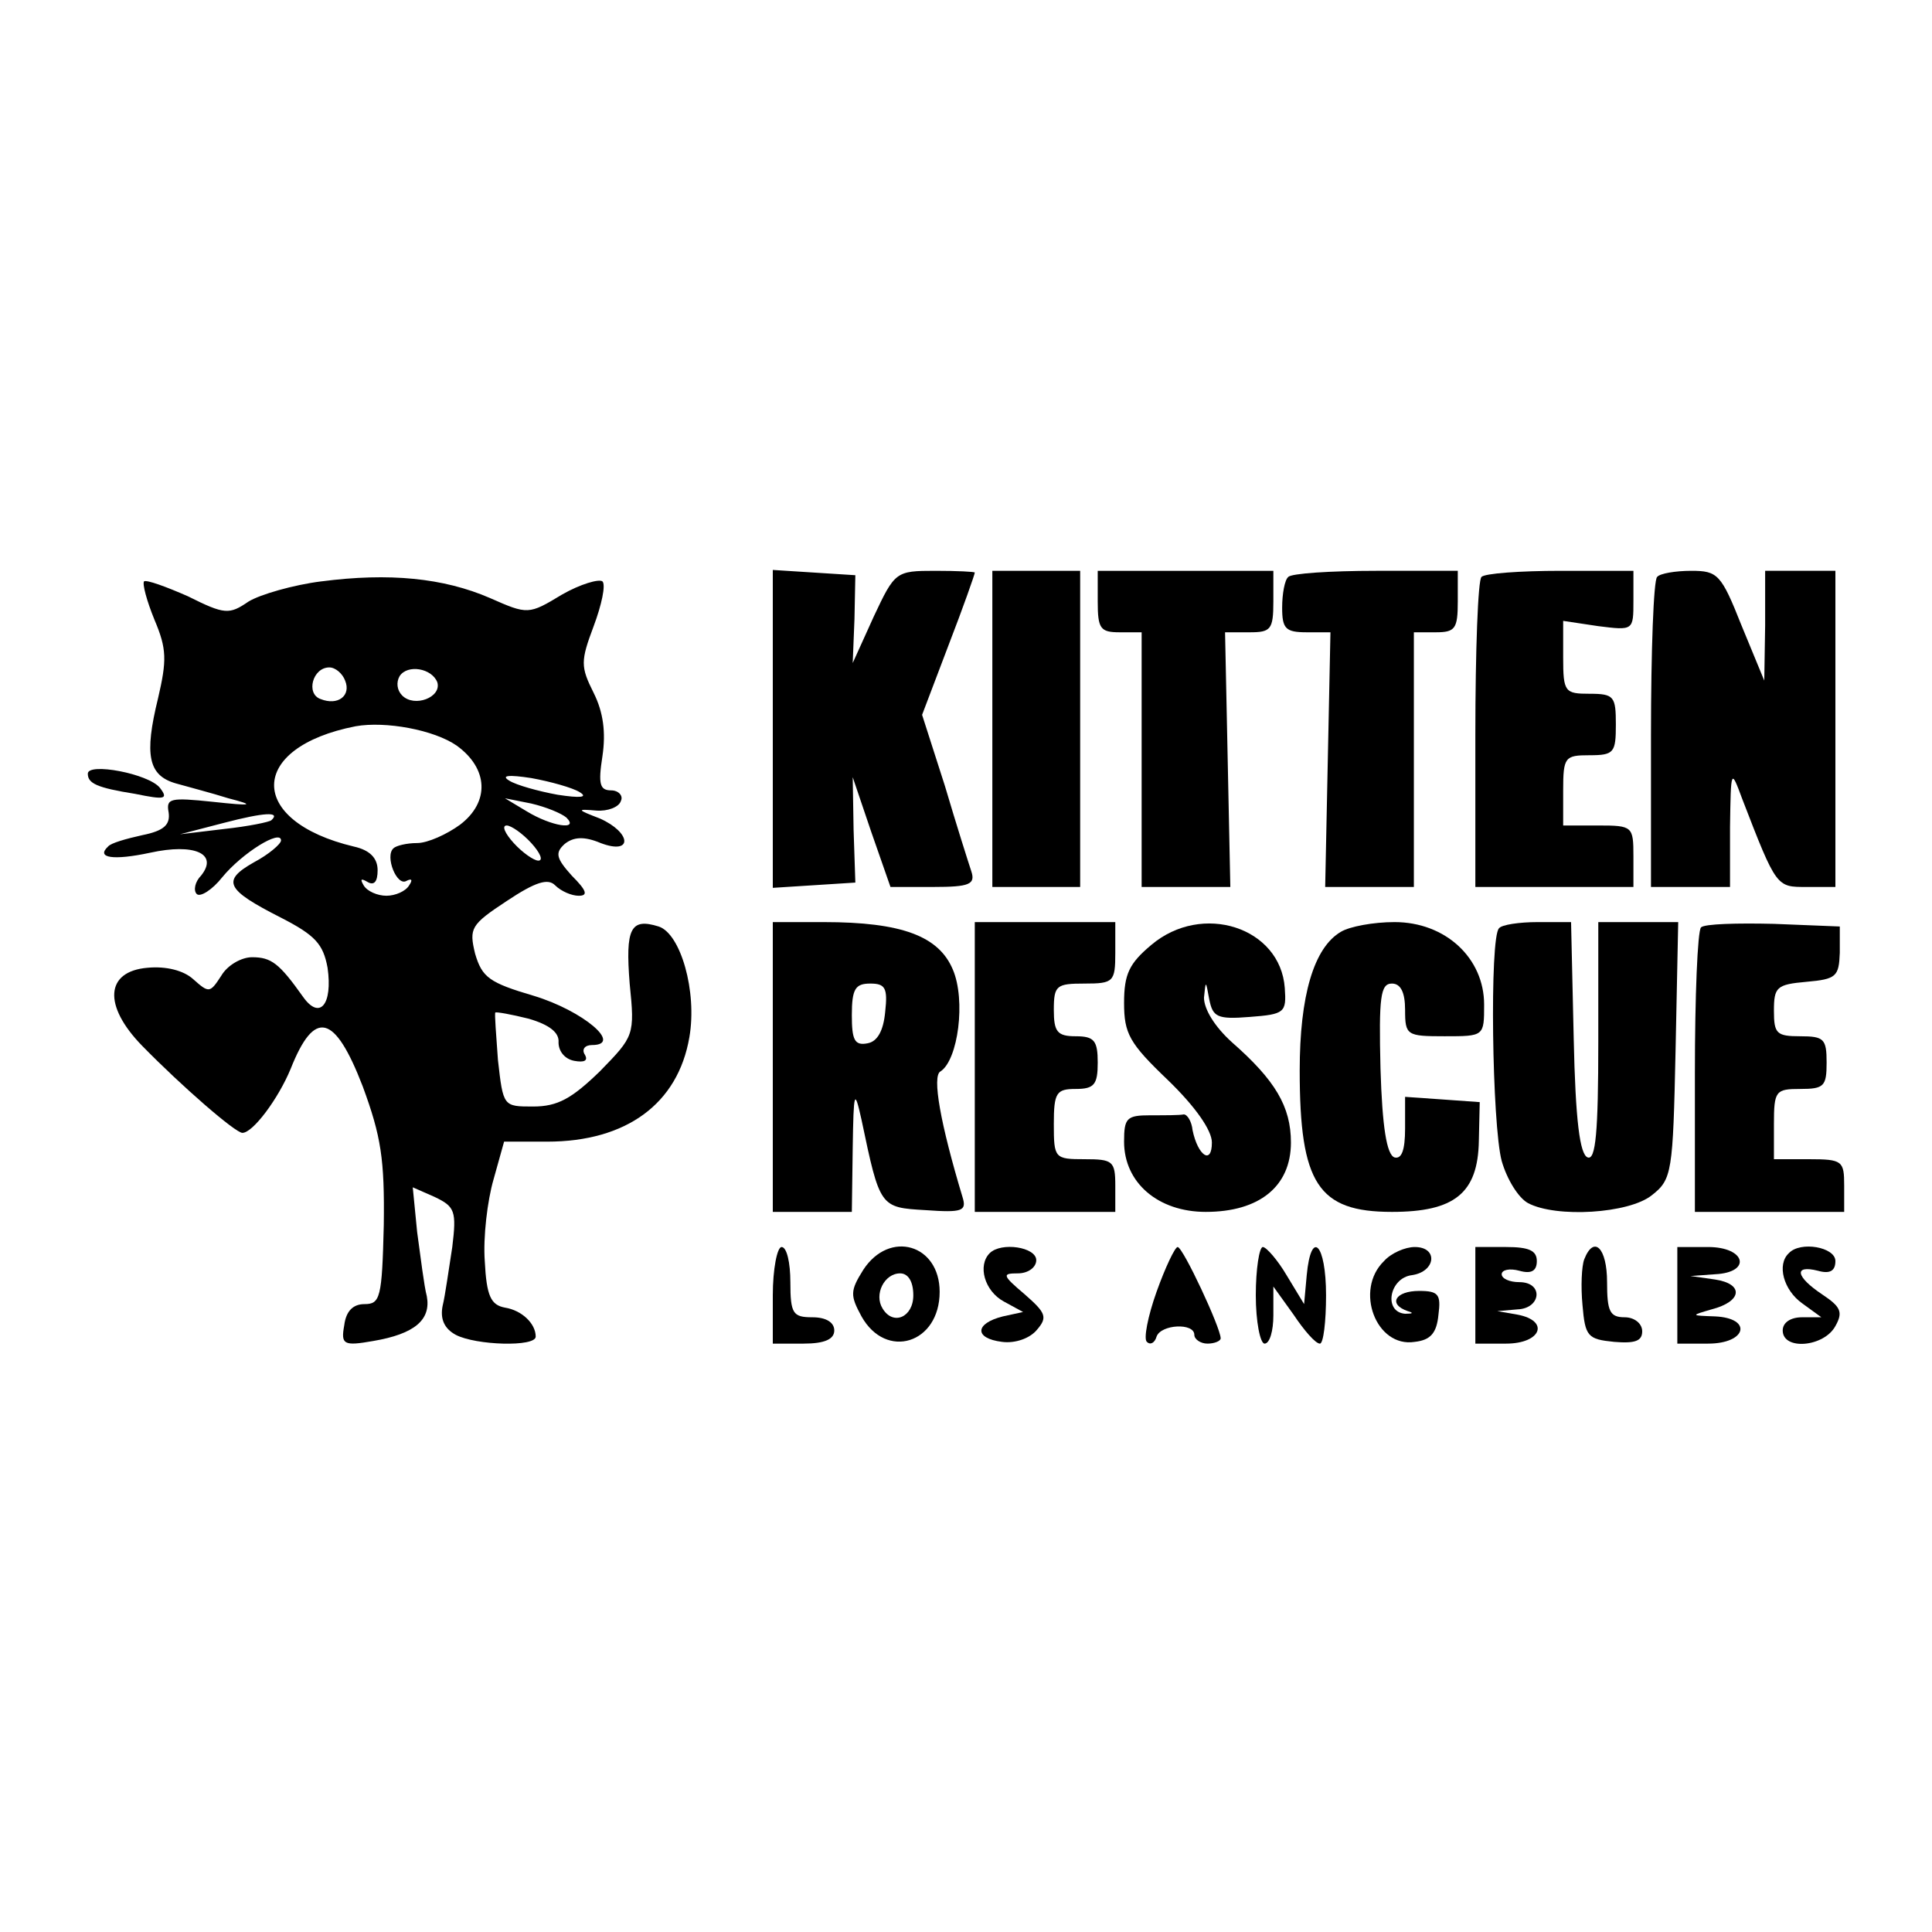
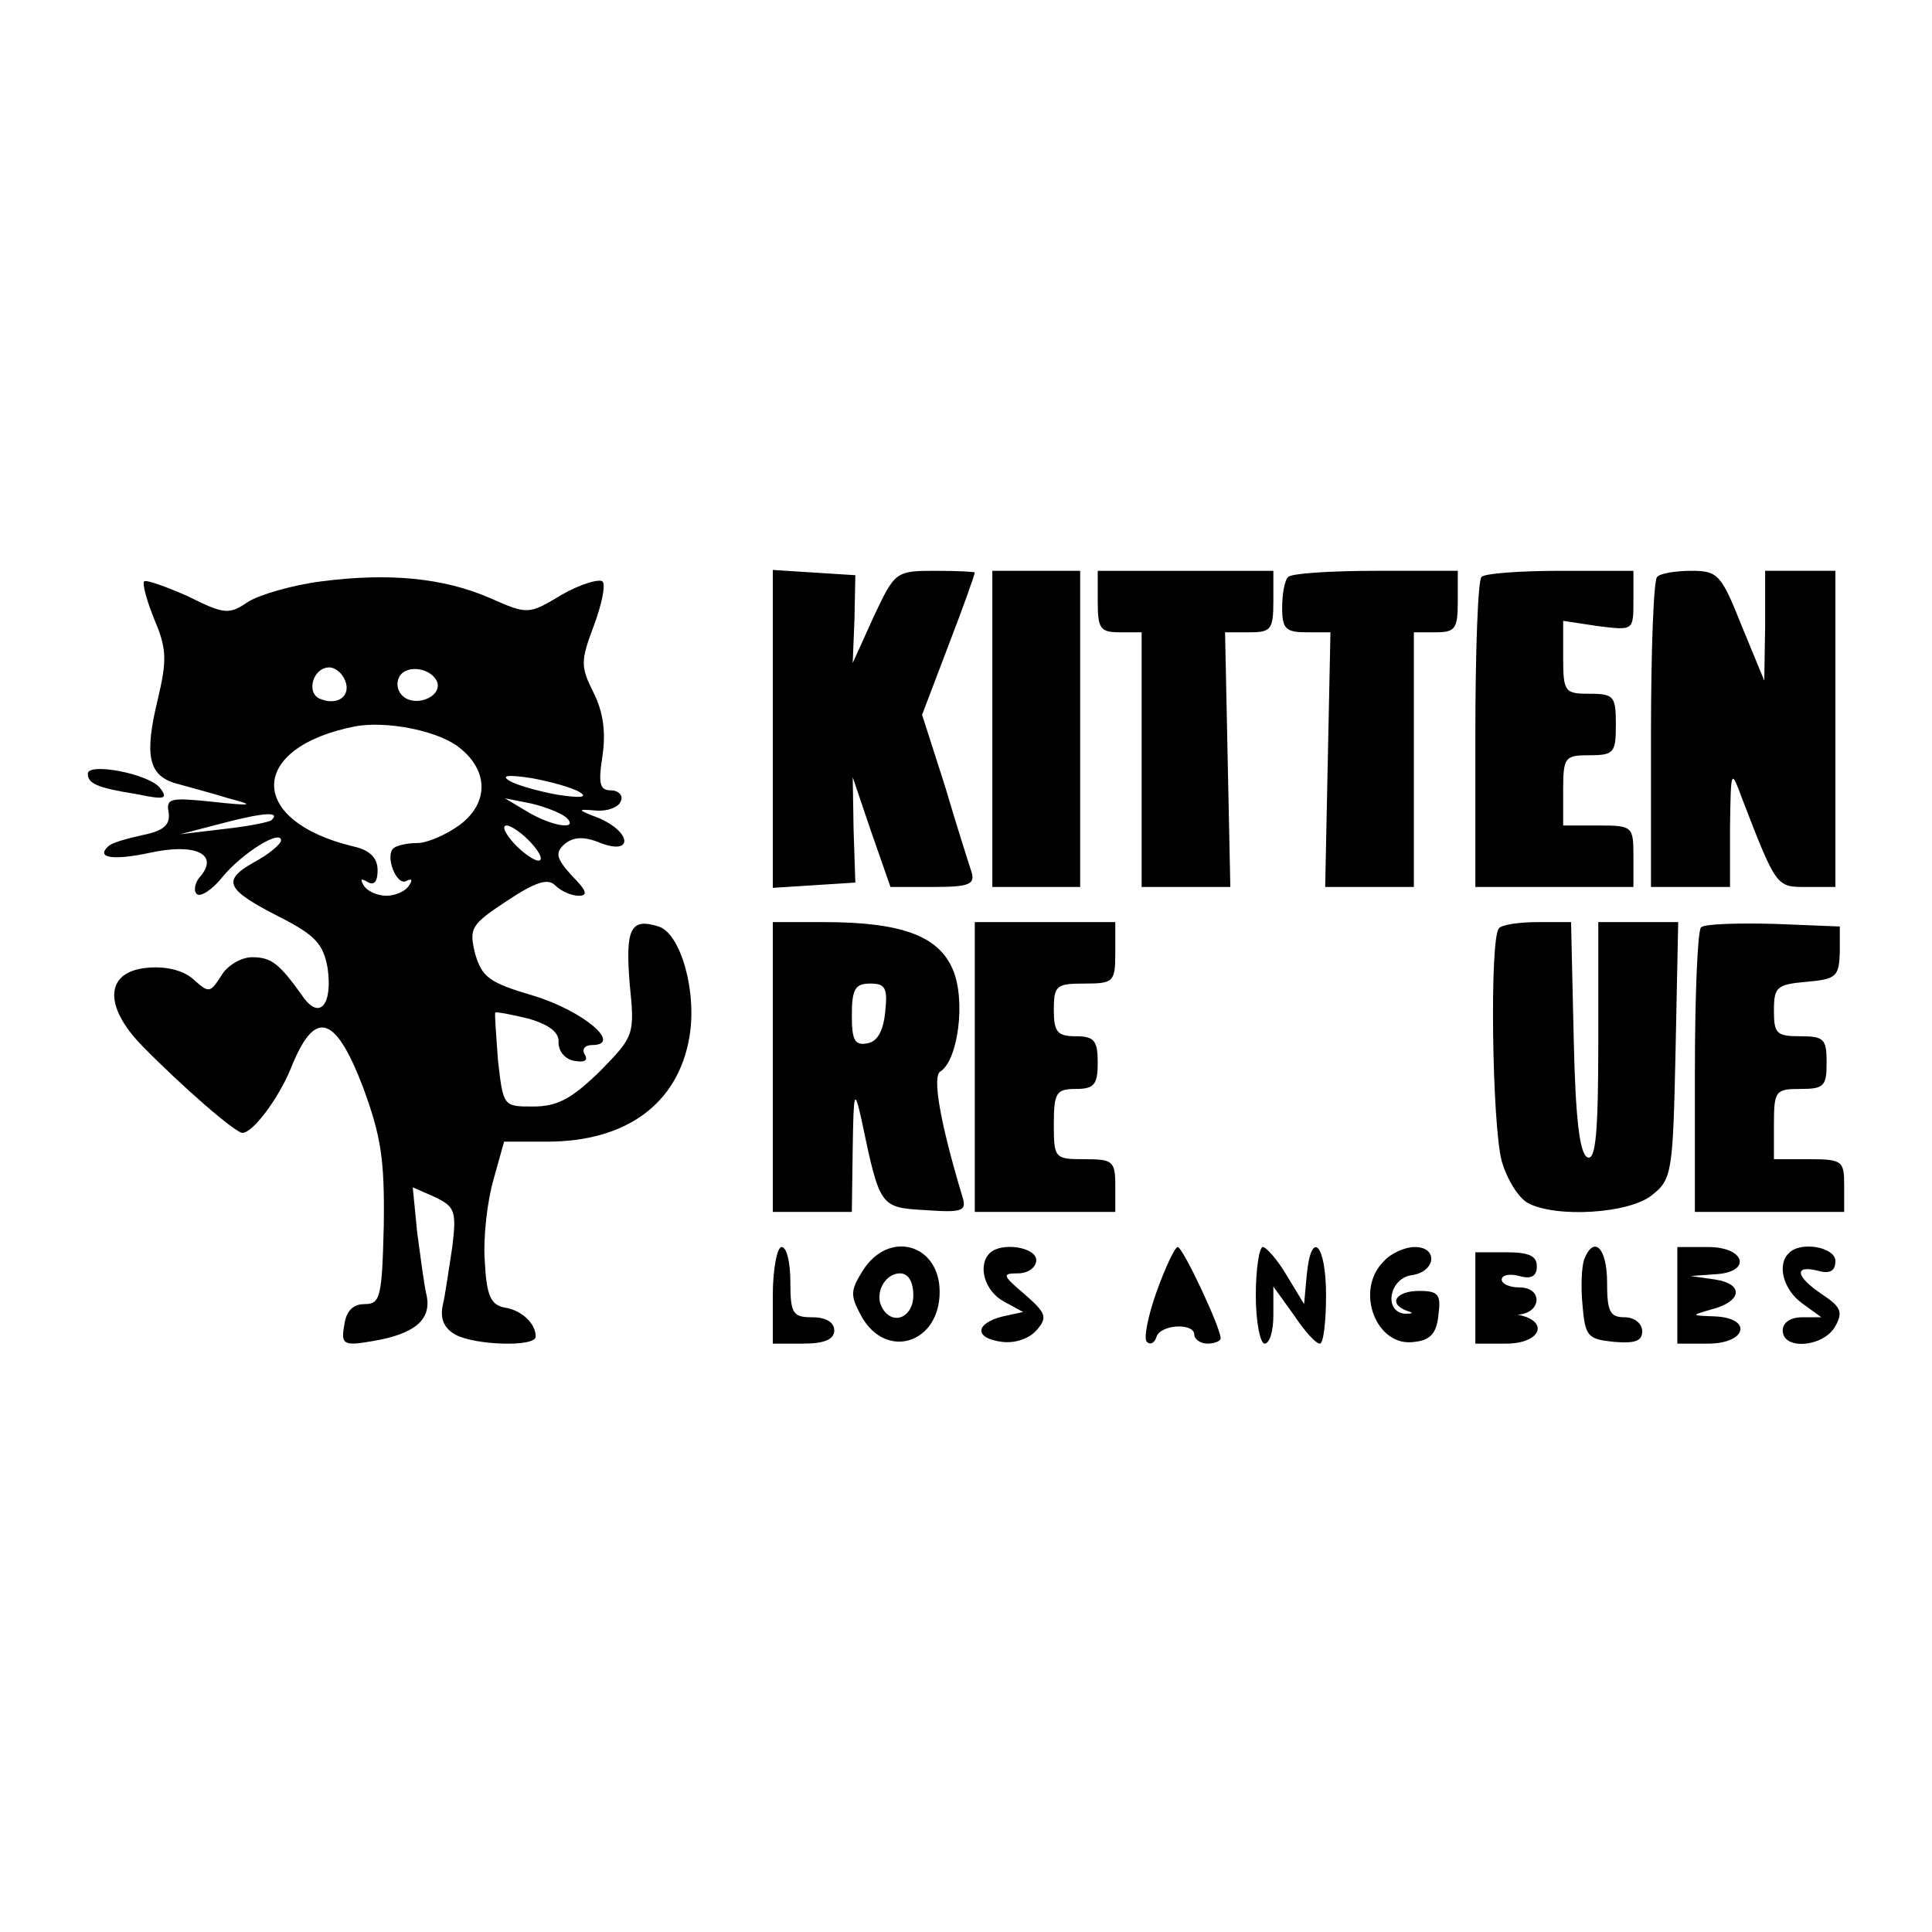
<svg xmlns="http://www.w3.org/2000/svg" version="1.0" width="220pt" height="220pt" viewBox="0 0 220 220" preserveAspectRatio="xMidYMid meet">
  <g transform="translate(0,220) scale(0.1,-0.1)" fill="#000000" stroke="none">
    <path d="M366 1538 c-32 -4 -70 -15 -83 -23 -22 -15 -27 -15 -69 6 -25 11 -47 19 -50 17 -2 -3 3 -22 12 -44 14 -33 14 -46 4 -89 -16 -65 -11 -88 20 -97 14 -4 41 -11 60 -17 31 -8 28 -9 -18 -4 -48 5 -53 4 -50 -12 2 -14 -5 -21 -30 -26 -18 -4 -36 -9 -39 -13 -14 -13 6 -16 48 -7 50 11 78 -1 58 -26 -7 -7 -9 -17 -5 -21 4 -4 18 5 29 19 23 28 67 55 67 42 0 -4 -14 -16 -31 -25 -37 -21 -32 -31 31 -63 39 -20 48 -30 53 -57 6 -42 -9 -60 -28 -33 -27 38 -36 45 -58 45 -12 0 -28 -9 -35 -21 -13 -20 -14 -20 -32 -4 -11 10 -31 15 -52 13 -48 -4 -51 -43 -6 -89 45 -46 106 -99 114 -99 12 0 41 39 55 73 27 68 50 63 82 -20 21 -57 25 -83 24 -158 -2 -83 -4 -90 -22 -90 -13 0 -21 -8 -23 -24 -4 -22 -1 -24 33 -18 47 8 66 24 61 51 -3 11 -7 44 -11 73 l-5 51 25 -11 c23 -11 25 -16 20 -57 -4 -25 -8 -55 -11 -67 -3 -15 2 -26 15 -33 23 -12 91 -14 91 -2 0 15 -16 30 -35 33 -16 3 -21 13 -23 53 -2 27 3 69 10 93 l12 43 49 0 c90 0 149 43 162 119 9 52 -10 118 -35 126 -32 10 -38 -2 -33 -65 6 -59 5 -60 -34 -100 -32 -31 -48 -40 -76 -40 -34 0 -34 0 -40 53 -2 28 -4 53 -3 54 1 1 18 -2 38 -7 24 -7 35 -16 34 -27 0 -10 7 -19 18 -21 11 -2 16 0 12 7 -4 6 0 11 8 11 36 0 -10 39 -66 56 -51 15 -59 21 -67 48 -7 29 -5 33 36 60 33 22 47 26 55 18 7 -7 19 -12 27 -12 11 0 9 6 -8 23 -18 20 -19 26 -8 36 10 8 22 9 41 1 37 -14 35 12 -1 28 -26 10 -27 11 -4 9 13 -1 26 4 28 11 3 6 -3 12 -11 12 -13 0 -15 7 -10 39 4 27 1 50 -10 72 -15 30 -15 36 0 76 9 24 14 47 10 51 -4 3 -25 -3 -46 -15 -38 -23 -39 -23 -82 -4 -53 23 -115 29 -192 19z m27 -113 c7 -17 -8 -29 -28 -21 -17 6 -9 36 10 36 7 0 15 -7 18 -15z m105 -2 c5 -17 -26 -29 -40 -15 -6 6 -7 15 -3 22 9 14 37 9 43 -7z m22 -72 c36 -26 38 -64 4 -90 -15 -11 -37 -21 -49 -21 -12 0 -24 -3 -27 -6 -10 -9 4 -44 15 -37 6 3 7 1 3 -5 -4 -7 -16 -12 -26 -12 -10 0 -22 5 -26 12 -4 7 -3 8 4 4 8 -5 12 0 12 13 0 14 -9 23 -27 27 -122 29 -121 113 2 137 34 6 89 -4 115 -22z m140 -53 c10 -6 1 -7 -25 -3 -22 4 -47 11 -55 16 -10 6 -1 7 25 3 22 -4 47 -11 55 -16z m-15 -29 c15 -15 -17 -10 -45 7 l-25 15 30 -6 c17 -4 34 -11 40 -16z m-336 -3 c-2 -2 -26 -7 -54 -10 l-50 -6 50 13 c46 12 65 13 54 3z m296 -26 c10 -11 14 -20 8 -20 -5 0 -18 9 -28 20 -10 11 -14 20 -8 20 5 0 18 -9 28 -20z" />
    <path d="M880 1370 l0 -181 47 3 47 3 -2 60 -1 60 21 -62 22 -63 49 0 c41 0 48 3 43 18 -3 9 -17 53 -30 97 l-26 81 30 79 c17 44 30 81 30 83 0 1 -20 2 -45 2 -45 0 -46 -1 -70 -52 l-24 -53 2 50 1 50 -47 3 -47 3 0 -181z" />
    <path d="M1130 1370 l0 -180 50 0 50 0 0 180 0 180 -50 0 -50 0 0 -180z" />
    <path d="M1250 1515 c0 -31 3 -35 25 -35 l25 0 0 -145 0 -145 51 0 50 0 -3 145 -3 145 28 0 c24 0 27 3 27 35 l0 35 -100 0 -100 0 0 -35z" />
    <path d="M1467 1543 c-4 -3 -7 -19 -7 -35 0 -24 4 -28 28 -28 l27 0 -3 -145 -3 -145 50 0 51 0 0 145 0 145 25 0 c22 0 25 4 25 35 l0 35 -93 0 c-52 0 -97 -3 -100 -7z" />
    <path d="M1687 1543 c-4 -3 -7 -84 -7 -180 l0 -173 90 0 90 0 0 35 c0 34 -1 35 -40 35 l-40 0 0 40 c0 38 2 40 30 40 28 0 30 3 30 35 0 32 -2 35 -30 35 -28 0 -30 2 -30 41 l0 42 40 -6 c40 -5 40 -5 40 29 l0 34 -83 0 c-46 0 -87 -3 -90 -7z" />
    <path d="M1887 1543 c-4 -3 -7 -84 -7 -180 l0 -173 45 0 45 0 0 68 c1 67 1 67 14 32 39 -101 39 -100 73 -100 l33 0 0 180 0 180 -40 0 -40 0 0 -62 -1 -63 -26 63 c-23 58 -27 62 -57 62 -18 0 -36 -3 -39 -7z" />
    <path d="M100 1319 c0 -11 10 -16 54 -23 34 -7 38 -6 28 7 -13 16 -82 29 -82 16z" />
    <path d="M880 985 l0 -165 45 0 45 0 1 73 c1 65 2 68 10 32 21 -100 21 -100 73 -103 42 -3 47 -1 42 15 -25 83 -35 138 -25 143 20 13 29 81 14 116 -16 38 -58 54 -147 54 l-58 0 0 -165z m128 63 c-2 -22 -9 -34 -20 -36 -15 -3 -18 4 -18 32 0 30 4 36 21 36 17 0 20 -5 17 -32z" />
    <path d="M1110 985 l0 -165 80 0 80 0 0 30 c0 28 -3 30 -35 30 -34 0 -35 1 -35 40 0 36 3 40 25 40 21 0 25 5 25 30 0 25 -4 30 -25 30 -21 0 -25 5 -25 30 0 28 3 30 35 30 33 0 35 2 35 35 l0 35 -80 0 -80 0 0 -165z" />
-     <path d="M1311 1124 c-25 -21 -31 -33 -31 -66 0 -35 6 -46 50 -88 31 -30 50 -57 50 -71 0 -26 -16 -15 -22 14 -1 10 -6 18 -10 18 -5 -1 -21 -1 -38 -1 -27 0 -30 -3 -30 -30 0 -47 39 -80 93 -80 61 0 97 29 97 79 0 41 -18 71 -67 114 -20 18 -32 38 -32 51 2 20 2 20 6 -2 4 -20 9 -23 46 -20 40 3 42 5 40 33 -5 69 -94 98 -152 49z" />
-     <path d="M1527 1139 c-31 -18 -47 -73 -47 -158 0 -129 21 -161 105 -161 71 0 98 21 99 81 l1 44 -42 3 -43 3 0 -36 c0 -25 -4 -35 -12 -33 -9 3 -14 35 -16 101 -2 82 0 97 13 97 10 0 15 -10 15 -30 0 -29 2 -30 45 -30 45 0 45 0 45 36 0 53 -44 94 -102 94 -24 0 -51 -5 -61 -11z" />
    <path d="M1707 1143 c-11 -10 -8 -224 3 -265 6 -21 19 -42 30 -48 32 -17 115 -12 141 9 23 18 24 26 27 165 l3 146 -45 0 -46 0 0 -136 c0 -104 -3 -135 -12 -132 -9 3 -14 42 -16 136 l-3 132 -38 0 c-21 0 -41 -3 -44 -7z" />
    <path d="M1937 1144 c-4 -4 -7 -79 -7 -166 l0 -158 85 0 85 0 0 30 c0 28 -2 30 -40 30 l-40 0 0 40 c0 38 2 40 30 40 27 0 30 3 30 30 0 27 -3 30 -30 30 -27 0 -30 3 -30 29 0 27 3 30 37 33 34 3 37 6 38 33 l0 30 -75 3 c-42 1 -79 0 -83 -4z" />
    <path d="M880 725 l0 -55 35 0 c24 0 35 5 35 15 0 9 -9 15 -25 15 -22 0 -25 4 -25 40 0 22 -4 40 -10 40 -5 0 -10 -25 -10 -55z" />
    <path d="M983 754 c-15 -24 -15 -29 -2 -53 28 -50 89 -31 89 28 0 54 -57 71 -87 25z m57 -29 c0 -25 -23 -35 -35 -15 -10 16 2 40 20 40 9 0 15 -9 15 -25z" />
    <path d="M1127 773 c-14 -14 -6 -43 16 -55 l22 -12 -23 -5 c-32 -8 -33 -25 -1 -29 15 -2 32 4 40 14 12 14 10 19 -14 40 -26 22 -26 24 -8 24 12 0 21 7 21 15 0 15 -40 21 -53 8z" />
    <path d="M1317 729 c-10 -28 -15 -54 -11 -57 4 -4 9 -1 11 6 5 14 43 16 43 2 0 -5 7 -10 15 -10 8 0 15 3 15 6 0 12 -43 104 -49 104 -3 0 -14 -23 -24 -51z" />
    <path d="M1430 725 c0 -30 5 -55 10 -55 6 0 10 15 10 32 l0 33 23 -32 c12 -18 25 -33 30 -33 4 0 7 25 7 55 0 59 -17 76 -22 23 l-3 -33 -20 33 c-10 17 -23 32 -27 32 -4 0 -8 -25 -8 -55z" />
    <path d="M1576 764 c-34 -33 -9 -99 35 -92 18 2 25 10 27 31 3 23 0 27 -22 27 -27 0 -36 -15 -13 -23 7 -2 6 -3 -3 -3 -25 2 -18 41 8 44 27 4 30 32 3 32 -11 0 -27 -7 -35 -16z" />
-     <path d="M1680 725 l0 -55 35 0 c40 0 50 26 13 33 l-23 4 23 2 c27 1 30 31 2 31 -11 0 -20 4 -20 9 0 5 9 7 20 4 14 -4 20 0 20 11 0 12 -9 16 -35 16 l-35 0 0 -55z" />
+     <path d="M1680 725 l0 -55 35 0 c40 0 50 26 13 33 c27 1 30 31 2 31 -11 0 -20 4 -20 9 0 5 9 7 20 4 14 -4 20 0 20 11 0 12 -9 16 -35 16 l-35 0 0 -55z" />
    <path d="M1804 766 c-3 -8 -4 -31 -2 -52 3 -36 6 -39 36 -42 24 -2 32 1 32 12 0 9 -9 16 -20 16 -17 0 -20 7 -20 40 0 39 -15 54 -26 26z" />
    <path d="M1910 725 l0 -55 35 0 c44 0 51 29 8 31 -28 1 -28 1 -4 8 35 9 37 29 4 34 l-28 4 28 2 c42 2 35 31 -8 31 l-35 0 0 -55z" />
    <path d="M2037 773 c-14 -13 -6 -42 15 -57 l22 -16 -22 0 c-13 0 -22 -6 -22 -15 0 -23 47 -19 60 5 9 16 6 22 -15 36 -30 20 -33 34 -5 27 14 -4 20 0 20 11 0 16 -40 23 -53 9z" />
  </g>
</svg>